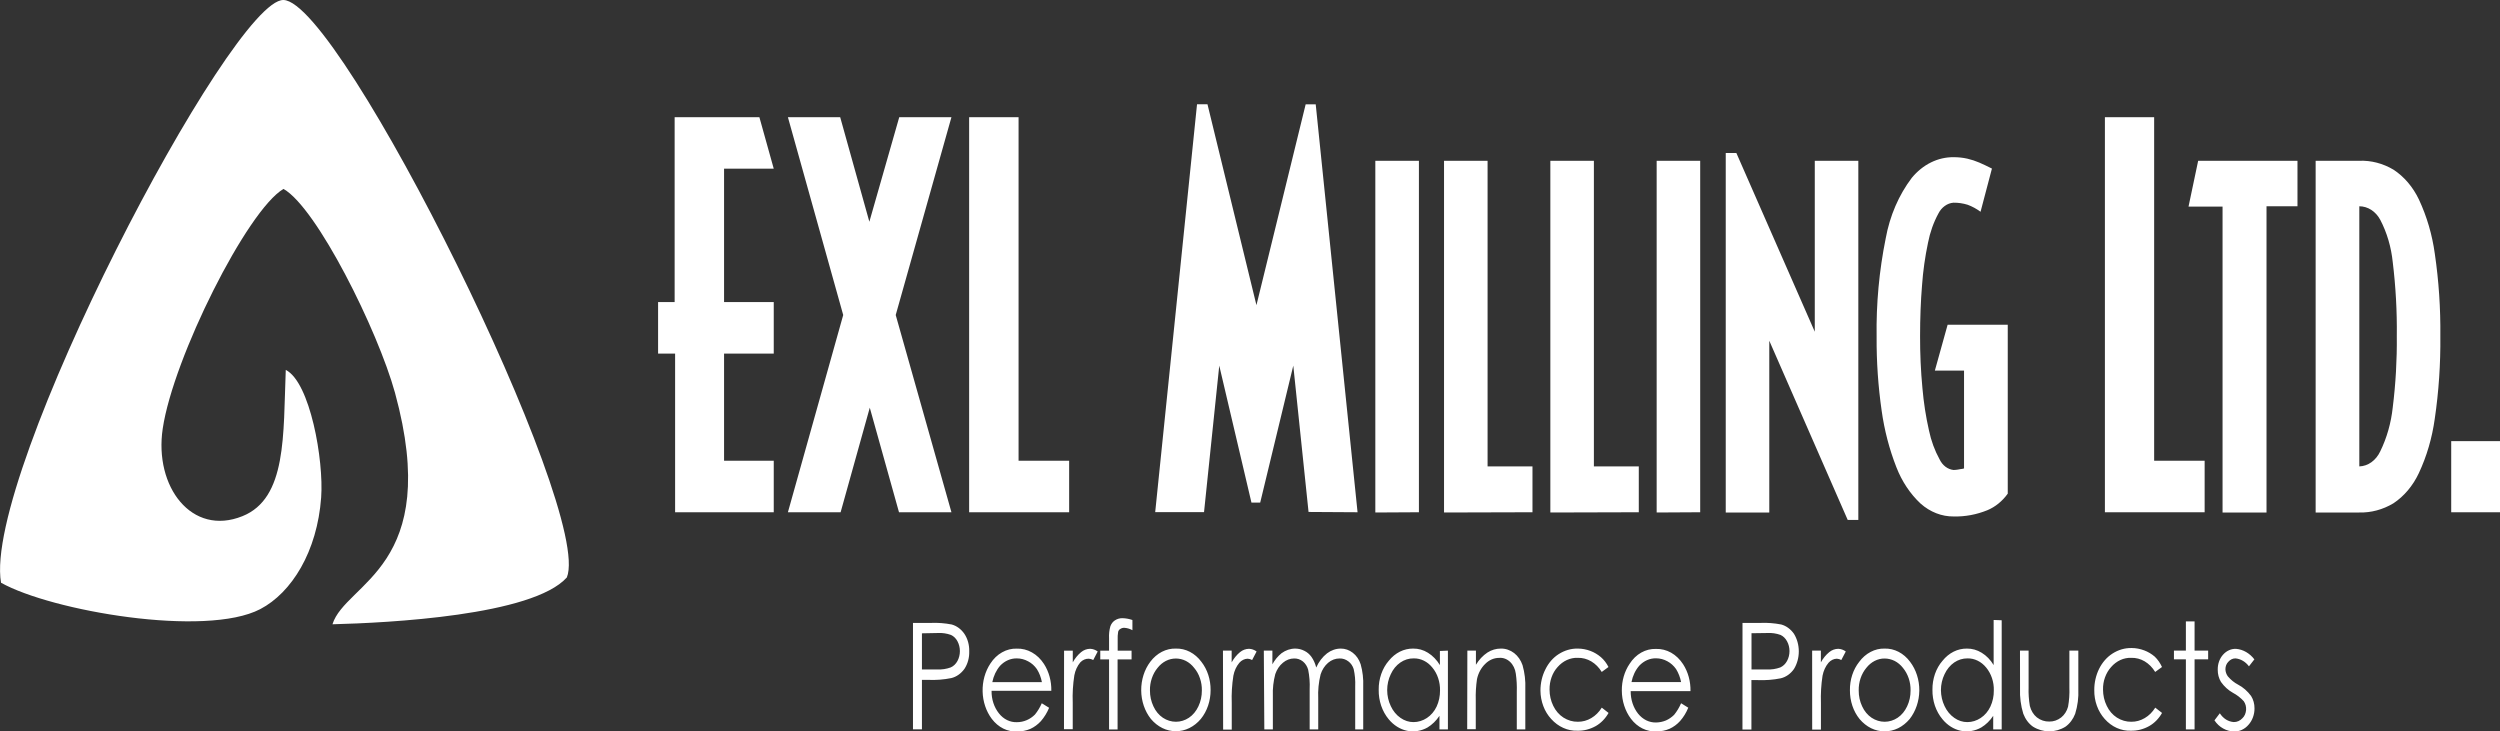
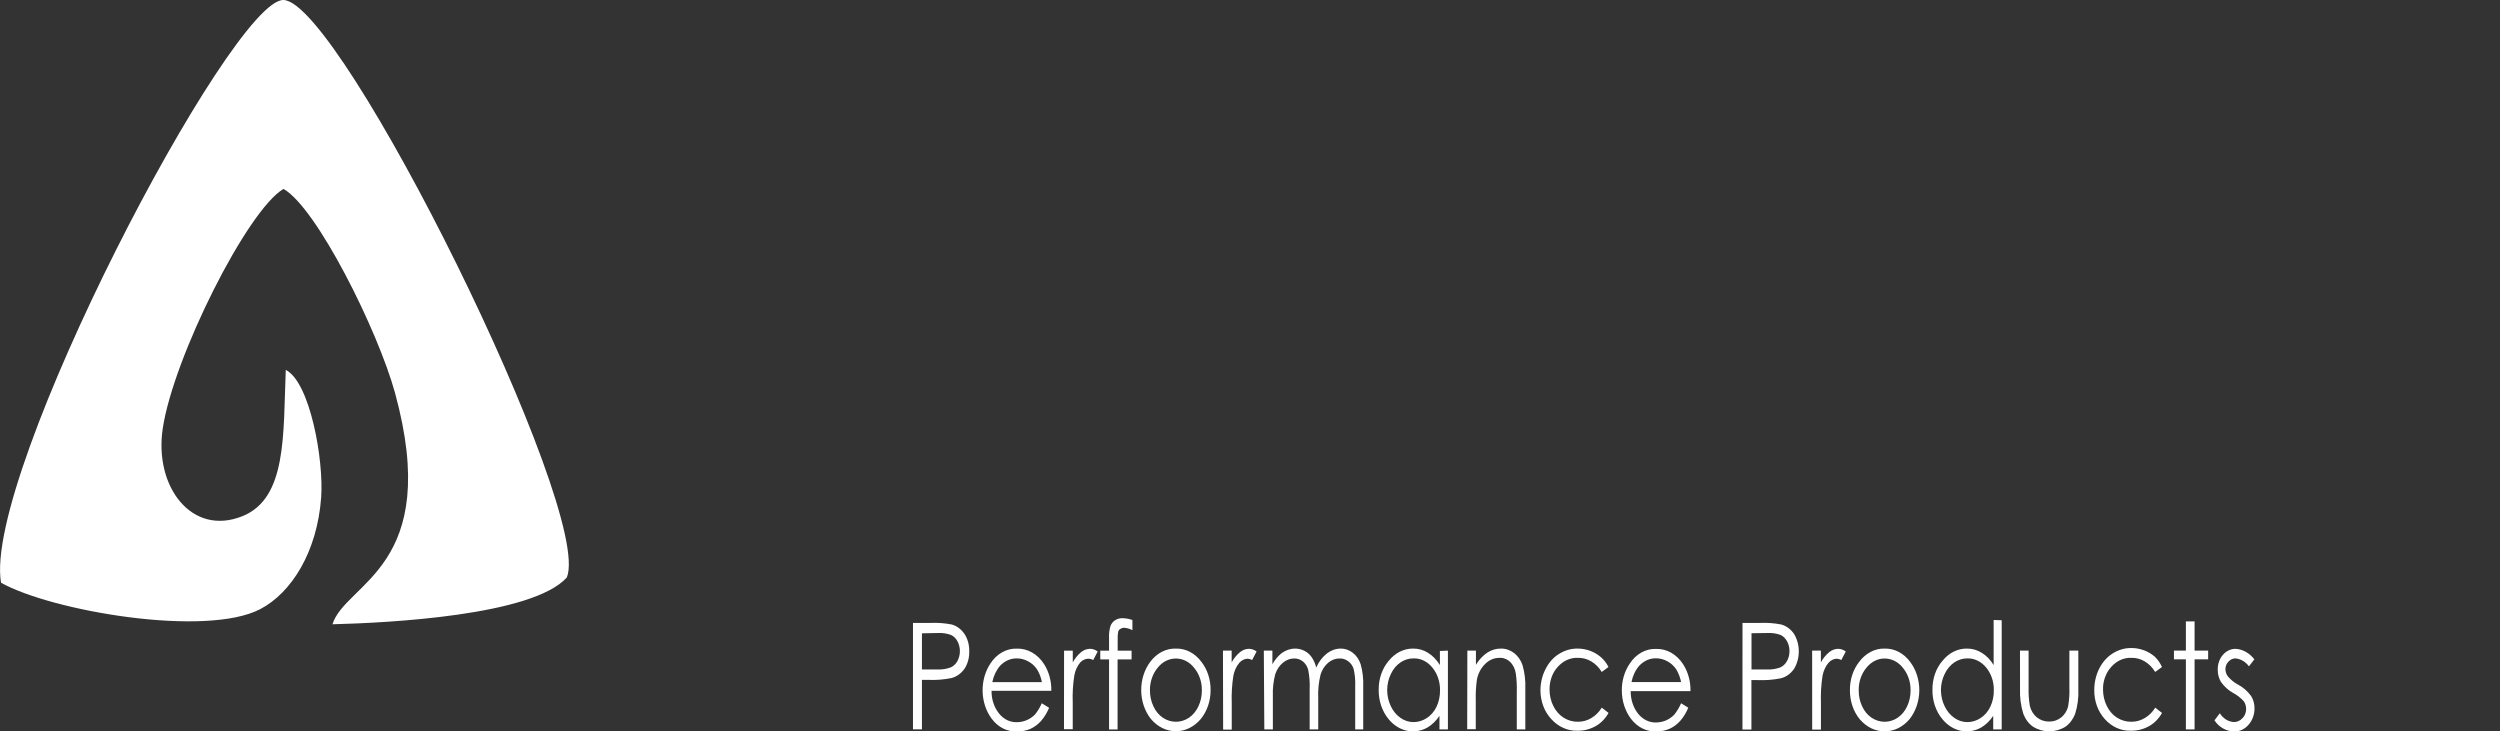
<svg xmlns="http://www.w3.org/2000/svg" width="229px" height="67px" viewBox="0 0 229 67">
  <rect x="0" y="0" width="229" height="67" fill="#333333" stroke="none" />
  <g id="surface1">
    <path style=" stroke:none;fill-rule:evenodd;fill:rgb(100%,100%,100%);fill-opacity:1;" d="M 26.176 33.883 C 25.938 39.809 26.293 45.641 22.207 47.281 C 17.57 49.152 14.105 44.586 14.906 39.258 C 15.867 32.789 22.641 19.258 25.969 17.305 C 29.012 19.023 34.598 30.246 36.18 35.973 C 40.559 51.969 31.652 53.348 30.453 57.184 C 35.566 57.055 48.789 56.387 51.922 52.895 C 54.391 46.848 31.234 0.137 25.969 0 C 21.234 -0.125 -1.605 43.457 0.094 53.379 C 4.723 55.969 18.832 58.406 23.836 55.797 C 26.723 54.289 29.055 50.523 29.418 45.574 C 29.668 42.152 28.406 35.008 26.176 33.883 Z M 26.176 33.883 " />
-     <path style=" stroke:none;fill-rule:nonzero;fill:rgb(100%,100%,100%);fill-opacity:1;" d="M 229.004 46.922 L 229.004 40.41 L 224.531 40.41 L 224.531 46.922 Z M 219.547 30.781 C 219.57 32.969 219.445 35.156 219.176 37.316 C 219.023 38.738 218.637 40.105 218.031 41.344 C 217.84 41.75 217.562 42.094 217.227 42.336 C 216.891 42.578 216.508 42.711 216.113 42.723 L 216.113 18.895 C 216.496 18.895 216.871 19.008 217.207 19.223 C 217.539 19.438 217.824 19.75 218.031 20.133 C 218.648 21.312 219.035 22.637 219.176 24.016 C 219.449 26.254 219.574 28.52 219.547 30.781 Z M 223.535 30.781 C 223.562 28.262 223.395 25.742 223.031 23.258 C 222.793 21.512 222.301 19.832 221.578 18.285 C 221.031 17.133 220.223 16.184 219.246 15.543 C 218.273 14.965 217.191 14.684 216.102 14.727 L 212.113 14.727 L 212.113 46.945 L 216.102 46.945 C 217.188 46.973 218.266 46.684 219.234 46.105 C 220.211 45.461 221.016 44.504 221.562 43.348 C 222.289 41.801 222.781 40.113 223.023 38.367 C 223.391 35.863 223.562 33.324 223.535 30.781 Z M 210.449 18.895 L 210.449 14.727 L 201.352 14.727 L 200.469 18.922 L 203.586 18.922 L 203.586 46.945 L 207.613 46.945 L 207.613 18.895 Z M 201.945 46.922 L 201.945 42.203 L 197.32 42.203 L 197.32 10.734 L 192.809 10.734 L 192.809 46.922 Z M 183.91 45.219 L 183.91 29.746 L 178.402 29.746 L 177.234 33.945 L 179.906 33.945 L 179.906 42.91 L 179.742 42.949 C 179.633 42.949 179.504 42.992 179.355 43.012 C 179.223 43.035 179.086 43.047 178.949 43.051 C 178.684 43.023 178.43 42.922 178.203 42.75 C 177.98 42.582 177.797 42.348 177.664 42.074 C 177.219 41.266 176.891 40.371 176.695 39.434 C 176.406 38.16 176.207 36.863 176.094 35.551 C 175.945 33.977 175.875 32.395 175.879 30.809 C 175.879 29.16 175.938 27.598 176.059 26.125 C 176.152 24.812 176.336 23.516 176.605 22.242 C 176.789 21.289 177.109 20.383 177.555 19.562 C 177.699 19.277 177.902 19.035 178.145 18.863 C 178.387 18.688 178.66 18.586 178.945 18.566 C 179.379 18.562 179.812 18.625 180.23 18.754 C 180.648 18.906 181.047 19.125 181.418 19.398 L 182.461 15.441 C 182.055 15.234 181.664 15.051 181.309 14.895 C 180.953 14.742 180.586 14.621 180.215 14.535 C 179.801 14.441 179.379 14.398 178.953 14.398 C 178.242 14.391 177.535 14.551 176.875 14.879 C 176.215 15.203 175.621 15.684 175.121 16.289 C 173.93 17.859 173.105 19.773 172.73 21.84 C 172.133 24.793 171.852 27.824 171.898 30.859 C 171.883 33.125 172.039 35.383 172.359 37.617 C 172.609 39.406 173.062 41.148 173.707 42.793 C 174.211 44.094 174.973 45.238 175.922 46.125 C 176.797 46.902 177.863 47.32 178.961 47.309 C 180.012 47.332 181.055 47.137 182.047 46.734 C 182.77 46.43 183.414 45.91 183.91 45.219 Z M 170.223 47.625 L 170.223 14.727 L 166.234 14.727 L 166.234 30.387 L 159.051 14.016 L 158.078 14.016 L 158.078 46.945 L 162.066 46.945 L 162.066 31.211 L 169.25 47.625 Z M 155.738 46.922 L 155.738 14.727 L 151.75 14.727 L 151.75 46.945 Z M 150.113 46.922 L 150.113 42.723 L 146 42.723 L 146 14.727 L 142.012 14.727 L 142.012 46.945 Z M 140.375 46.922 L 140.375 42.723 L 136.262 42.723 L 136.262 14.727 L 132.273 14.727 L 132.273 46.945 Z M 129.973 46.922 L 129.973 14.727 L 125.98 14.727 L 125.98 46.945 Z M 124.352 46.922 L 120.52 9.559 L 119.598 9.559 L 115.09 27.953 L 110.605 9.551 L 109.648 9.551 L 105.816 46.914 L 110.289 46.914 L 111.684 33.492 L 114.633 46.039 L 115.434 46.039 L 118.465 33.492 L 119.863 46.895 Z M 97.934 46.922 L 97.934 42.203 L 93.301 42.203 L 93.301 10.734 L 88.773 10.734 L 88.773 46.922 Z M 87.152 46.922 L 82.047 28.855 L 87.152 10.734 L 82.371 10.734 L 79.633 20.312 L 76.961 10.734 L 72.172 10.734 L 77.238 28.855 L 72.172 46.922 L 77 46.922 L 79.672 37.344 L 82.348 46.922 Z M 70.875 46.922 L 70.875 42.203 L 66.324 42.203 L 66.324 32.387 L 70.875 32.387 L 70.875 27.668 L 66.324 27.668 L 66.324 15.453 L 70.875 15.453 L 69.559 10.734 L 61.797 10.734 L 61.797 27.668 L 60.281 27.668 L 60.281 32.387 L 61.84 32.387 L 61.84 46.922 Z M 70.875 46.922 " />
    <path style=" stroke:none;fill-rule:nonzero;fill:rgb(100%,100%,100%);fill-opacity:1;" d="M 206.508 60.387 L 206.004 61.035 C 205.688 60.613 205.246 60.352 204.77 60.309 C 204.527 60.305 204.297 60.414 204.121 60.613 C 204.035 60.699 203.965 60.805 203.918 60.922 C 203.871 61.043 203.848 61.172 203.848 61.305 C 203.855 61.547 203.938 61.773 204.07 61.953 C 204.344 62.273 204.66 62.531 205.012 62.715 C 205.469 62.953 205.871 63.309 206.199 63.75 C 206.406 64.078 206.516 64.477 206.512 64.883 C 206.516 65.164 206.465 65.445 206.371 65.703 C 206.277 65.961 206.141 66.191 205.965 66.387 C 205.793 66.59 205.586 66.746 205.359 66.852 C 205.133 66.961 204.891 67.008 204.645 67 C 204.297 67 203.953 66.906 203.637 66.727 C 203.328 66.559 203.055 66.301 202.844 65.984 L 203.336 65.336 C 203.488 65.574 203.68 65.766 203.898 65.906 C 204.121 66.043 204.363 66.125 204.613 66.141 C 204.906 66.148 205.195 66.02 205.41 65.785 C 205.508 65.691 205.586 65.578 205.641 65.449 C 205.695 65.32 205.73 65.18 205.742 65.035 C 205.754 64.891 205.738 64.746 205.703 64.605 C 205.664 64.469 205.605 64.34 205.527 64.23 C 205.234 63.91 204.898 63.652 204.535 63.461 C 204.113 63.227 203.742 62.887 203.441 62.465 C 203.242 62.137 203.141 61.746 203.145 61.344 C 203.141 61.09 203.18 60.836 203.262 60.602 C 203.344 60.367 203.465 60.156 203.621 59.98 C 203.781 59.797 203.969 59.656 204.176 59.562 C 204.379 59.469 204.602 59.426 204.82 59.434 C 205.473 59.488 206.078 59.84 206.512 60.414 M 200.227 56.918 L 201.023 56.918 L 201.023 59.598 L 202.266 59.598 L 202.266 60.395 L 201.023 60.395 L 201.023 66.812 L 200.227 66.812 L 200.227 60.395 L 199.133 60.395 L 199.133 59.598 L 200.227 59.598 Z M 198.039 61.098 L 197.414 61.551 C 197.164 61.141 196.836 60.809 196.457 60.582 C 196.074 60.355 195.652 60.246 195.227 60.258 C 194.883 60.246 194.543 60.312 194.227 60.457 C 193.91 60.605 193.617 60.824 193.375 61.105 C 193.137 61.367 192.949 61.688 192.82 62.043 C 192.691 62.395 192.629 62.777 192.637 63.164 C 192.637 63.684 192.754 64.199 192.977 64.652 C 193.191 65.105 193.516 65.48 193.906 65.73 C 194.312 65.988 194.77 66.121 195.23 66.113 C 195.656 66.117 196.074 66.004 196.457 65.777 C 196.84 65.555 197.168 65.227 197.422 64.82 L 198.043 65.305 C 197.75 65.824 197.344 66.238 196.867 66.508 C 196.344 66.801 195.77 66.945 195.191 66.934 C 194.75 66.953 194.312 66.863 193.898 66.68 C 193.484 66.496 193.109 66.215 192.789 65.855 C 192.484 65.516 192.238 65.105 192.074 64.648 C 191.91 64.195 191.828 63.703 191.836 63.207 C 191.832 62.527 191.988 61.855 192.277 61.266 C 192.57 60.676 192.996 60.188 193.508 59.863 C 194.043 59.52 194.645 59.348 195.254 59.359 C 195.648 59.359 196.039 59.434 196.418 59.578 C 196.762 59.707 197.086 59.898 197.375 60.148 C 197.648 60.41 197.871 60.734 198.039 61.098 Z M 185.031 59.598 L 185.82 59.598 L 185.82 62.969 C 185.801 63.535 185.84 64.105 185.934 64.664 C 186.039 65.09 186.266 65.461 186.574 65.711 C 186.91 65.973 187.309 66.105 187.711 66.094 C 188.098 66.105 188.48 65.973 188.805 65.719 C 189.102 65.484 189.324 65.137 189.434 64.734 C 189.539 64.156 189.578 63.562 189.555 62.969 L 189.555 59.598 L 190.375 59.598 L 190.375 63.137 C 190.41 63.902 190.309 64.664 190.086 65.383 C 189.898 65.875 189.59 66.285 189.195 66.566 C 188.738 66.848 188.227 66.992 187.711 66.992 C 187.195 66.992 186.684 66.848 186.227 66.566 C 185.828 66.289 185.52 65.871 185.332 65.375 C 185.105 64.641 185.004 63.855 185.035 63.07 Z M 180.215 60.309 C 179.789 60.305 179.371 60.434 179.004 60.684 C 178.633 60.941 178.328 61.312 178.121 61.758 C 177.906 62.199 177.789 62.703 177.789 63.215 C 177.793 63.727 177.906 64.23 178.121 64.676 C 178.332 65.125 178.641 65.5 179.016 65.758 C 179.375 66.012 179.789 66.148 180.211 66.145 C 180.641 66.145 181.062 66.012 181.434 65.766 C 181.809 65.52 182.113 65.16 182.32 64.723 C 182.531 64.27 182.641 63.762 182.633 63.246 C 182.645 62.859 182.586 62.473 182.465 62.113 C 182.344 61.754 182.164 61.426 181.934 61.148 C 181.711 60.875 181.445 60.66 181.148 60.516 C 180.852 60.371 180.535 60.301 180.215 60.309 Z M 183.355 56.816 L 183.355 66.812 L 182.578 66.812 L 182.578 65.57 C 182.285 66.016 181.91 66.379 181.484 66.637 C 180.898 66.965 180.242 67.07 179.605 66.938 C 178.969 66.801 178.383 66.434 177.934 65.887 C 177.633 65.531 177.398 65.109 177.238 64.645 C 177.082 64.18 177.004 63.684 177.012 63.184 C 177.004 62.688 177.086 62.195 177.242 61.738 C 177.402 61.281 177.637 60.867 177.938 60.523 C 178.223 60.168 178.57 59.883 178.953 59.691 C 179.336 59.5 179.75 59.406 180.164 59.41 C 180.637 59.402 181.105 59.535 181.523 59.793 C 181.961 60.059 182.336 60.449 182.617 60.922 L 182.617 56.789 Z M 172.633 60.32 C 172.316 60.316 172.008 60.391 171.719 60.539 C 171.43 60.688 171.172 60.902 170.957 61.176 C 170.73 61.449 170.551 61.77 170.43 62.125 C 170.309 62.484 170.25 62.863 170.258 63.246 C 170.254 63.758 170.363 64.258 170.574 64.703 C 170.773 65.141 171.074 65.5 171.438 65.746 C 171.805 65.988 172.215 66.113 172.633 66.113 C 173.051 66.113 173.461 65.988 173.824 65.746 C 174.191 65.5 174.488 65.137 174.691 64.703 C 174.902 64.258 175.012 63.758 175.008 63.246 C 175.016 62.863 174.957 62.484 174.836 62.129 C 174.715 61.773 174.535 61.449 174.309 61.176 C 174.094 60.902 173.836 60.688 173.547 60.539 C 173.258 60.395 172.945 60.32 172.633 60.32 Z M 172.633 59.41 C 173.074 59.398 173.508 59.5 173.91 59.707 C 174.316 59.918 174.676 60.23 174.965 60.621 C 175.516 61.344 175.816 62.281 175.809 63.254 C 175.797 64.227 175.48 65.156 174.922 65.867 C 174.621 66.223 174.266 66.508 173.871 66.703 C 173.477 66.895 173.055 66.992 172.629 66.992 C 172.203 66.992 171.781 66.895 171.391 66.703 C 170.996 66.508 170.641 66.223 170.34 65.867 C 169.762 65.156 169.445 64.207 169.453 63.223 C 169.441 62.262 169.742 61.336 170.297 60.633 C 170.586 60.238 170.945 59.926 171.348 59.715 C 171.754 59.5 172.191 59.398 172.633 59.41 Z M 165.992 59.598 L 166.793 59.598 L 166.793 60.672 C 166.992 60.305 167.25 59.988 167.555 59.738 C 167.797 59.539 168.086 59.434 168.379 59.43 C 168.625 59.438 168.863 59.523 169.074 59.676 L 168.664 60.457 C 168.535 60.387 168.395 60.344 168.254 60.336 C 167.969 60.344 167.699 60.477 167.492 60.711 C 167.219 61.035 167.031 61.445 166.945 61.895 C 166.816 62.719 166.77 63.555 166.797 64.391 L 166.797 66.832 L 165.996 66.832 Z M 160.438 58.004 L 160.438 61.32 L 161.84 61.32 C 162.258 61.344 162.676 61.281 163.074 61.137 C 163.328 61.023 163.547 60.816 163.691 60.547 C 163.84 60.277 163.918 59.965 163.918 59.641 C 163.918 59.32 163.84 59.008 163.691 58.738 C 163.551 58.477 163.344 58.273 163.098 58.16 C 162.711 58.02 162.305 57.961 161.898 57.984 Z M 159.613 57.059 L 161.258 57.059 C 161.895 57.031 162.531 57.082 163.16 57.203 C 163.617 57.328 164.023 57.625 164.324 58.051 C 164.613 58.52 164.77 59.086 164.77 59.668 C 164.77 60.25 164.613 60.816 164.324 61.285 C 164.016 61.723 163.59 62.02 163.117 62.133 C 162.426 62.273 161.723 62.324 161.023 62.297 L 160.43 62.297 L 160.43 66.824 L 159.609 66.824 Z M 153.988 62.477 C 153.906 62.047 153.746 61.641 153.527 61.285 C 153.312 60.98 153.039 60.738 152.734 60.574 C 152.41 60.395 152.055 60.301 151.695 60.301 C 151.129 60.289 150.578 60.531 150.156 60.98 C 149.801 61.387 149.555 61.906 149.445 62.477 Z M 153.988 64.418 L 154.645 64.824 C 154.461 65.285 154.203 65.699 153.895 66.047 C 153.617 66.355 153.289 66.594 152.938 66.754 C 152.551 66.922 152.145 67 151.73 66.992 C 151.297 67.02 150.855 66.93 150.453 66.73 C 150.047 66.531 149.688 66.227 149.395 65.84 C 148.859 65.129 148.562 64.207 148.559 63.254 C 148.551 62.367 148.801 61.504 149.27 60.809 C 149.551 60.367 149.914 60.016 150.336 59.777 C 150.758 59.539 151.219 59.426 151.684 59.441 C 152.164 59.426 152.641 59.543 153.074 59.785 C 153.508 60.031 153.883 60.395 154.176 60.848 C 154.629 61.551 154.867 62.418 154.848 63.305 L 149.371 63.305 C 149.363 64.074 149.605 64.816 150.051 65.375 C 150.262 65.637 150.52 65.844 150.801 65.984 C 151.086 66.121 151.387 66.188 151.695 66.18 C 152.004 66.176 152.312 66.113 152.602 65.992 C 152.875 65.871 153.125 65.699 153.348 65.48 C 153.605 65.164 153.82 64.809 153.988 64.418 Z M 147.336 61.098 L 146.719 61.551 C 146.469 61.141 146.141 60.809 145.758 60.582 C 145.379 60.359 144.953 60.246 144.527 60.258 C 144.188 60.242 143.848 60.312 143.527 60.457 C 143.211 60.602 142.918 60.824 142.672 61.105 C 142.434 61.367 142.246 61.688 142.121 62.043 C 141.996 62.395 141.934 62.777 141.938 63.164 C 141.938 63.688 142.055 64.199 142.277 64.652 C 142.496 65.105 142.82 65.48 143.211 65.73 C 143.617 65.988 144.07 66.121 144.535 66.113 C 144.961 66.117 145.379 66.004 145.762 65.777 C 146.141 65.555 146.473 65.227 146.723 64.82 L 147.344 65.305 C 147.051 65.824 146.645 66.238 146.172 66.508 C 145.645 66.801 145.07 66.949 144.488 66.934 C 144.051 66.949 143.609 66.863 143.199 66.676 C 142.785 66.492 142.406 66.211 142.086 65.855 C 141.781 65.523 141.535 65.125 141.367 64.676 C 141.199 64.23 141.109 63.75 141.105 63.258 C 141.105 62.578 141.258 61.906 141.555 61.32 C 141.844 60.723 142.27 60.238 142.781 59.914 C 143.316 59.574 143.914 59.398 144.523 59.41 C 144.922 59.41 145.316 59.484 145.695 59.629 C 146.035 59.758 146.355 59.949 146.648 60.199 C 146.926 60.441 147.16 60.746 147.336 61.098 Z M 134.41 59.598 L 135.195 59.598 L 135.195 60.891 C 135.473 60.434 135.828 60.055 136.242 59.777 C 136.621 59.531 137.051 59.406 137.484 59.41 C 137.914 59.402 138.336 59.547 138.699 59.824 C 139.043 60.094 139.309 60.477 139.465 60.93 C 139.664 61.629 139.75 62.363 139.719 63.098 L 139.719 66.812 L 138.938 66.812 L 138.938 63.371 C 138.957 62.812 138.926 62.254 138.848 61.707 C 138.793 61.281 138.605 60.895 138.32 60.625 C 138.031 60.355 137.672 60.227 137.309 60.262 C 136.844 60.262 136.391 60.461 136.039 60.82 C 135.672 61.176 135.41 61.66 135.293 62.203 C 135.199 62.844 135.16 63.496 135.18 64.145 L 135.18 66.793 L 134.395 66.793 Z M 129.484 60.309 C 129.059 60.301 128.637 60.434 128.27 60.688 C 127.898 60.945 127.598 61.312 127.395 61.758 C 127.18 62.203 127.066 62.703 127.066 63.215 C 127.066 63.727 127.18 64.23 127.395 64.676 C 127.602 65.125 127.91 65.5 128.285 65.758 C 128.648 66.012 129.059 66.148 129.48 66.145 C 129.91 66.145 130.332 66.012 130.707 65.766 C 131.078 65.52 131.387 65.16 131.594 64.723 C 131.805 64.27 131.91 63.762 131.906 63.246 C 131.914 62.859 131.855 62.473 131.734 62.113 C 131.617 61.754 131.434 61.426 131.203 61.148 C 130.984 60.879 130.723 60.664 130.43 60.52 C 130.137 60.375 129.82 60.301 129.504 60.309 Z M 132.629 59.598 L 132.629 66.812 L 131.855 66.812 L 131.855 65.57 C 131.559 66.012 131.188 66.379 130.762 66.637 C 130.176 66.965 129.52 67.07 128.883 66.938 C 128.246 66.801 127.66 66.434 127.207 65.887 C 126.91 65.531 126.676 65.109 126.516 64.645 C 126.359 64.18 126.281 63.684 126.289 63.184 C 126.281 62.688 126.363 62.199 126.52 61.742 C 126.68 61.285 126.914 60.867 127.215 60.523 C 127.5 60.168 127.848 59.883 128.23 59.691 C 128.613 59.5 129.027 59.406 129.441 59.41 C 129.914 59.402 130.383 59.531 130.801 59.793 C 131.234 60.062 131.609 60.449 131.895 60.922 L 131.895 59.629 Z M 115.766 59.598 L 116.551 59.598 L 116.551 60.848 C 116.77 60.449 117.055 60.105 117.387 59.836 C 117.766 59.559 118.199 59.41 118.641 59.41 C 118.93 59.41 119.219 59.48 119.484 59.617 C 119.734 59.738 119.953 59.926 120.129 60.168 C 120.328 60.453 120.477 60.785 120.566 61.145 C 120.797 60.621 121.137 60.176 121.555 59.848 C 121.93 59.562 122.367 59.41 122.816 59.41 C 123.207 59.406 123.586 59.539 123.914 59.793 C 124.242 60.043 124.496 60.414 124.637 60.848 C 124.82 61.496 124.898 62.184 124.871 62.871 L 124.871 66.812 L 124.137 66.812 L 124.137 62.871 C 124.16 62.336 124.113 61.797 123.996 61.281 C 123.902 60.988 123.734 60.746 123.512 60.582 C 123.273 60.398 122.992 60.305 122.707 60.316 C 122.332 60.312 121.965 60.449 121.656 60.711 C 121.344 60.977 121.105 61.348 120.969 61.77 C 120.789 62.488 120.715 63.238 120.75 63.984 L 120.75 66.812 L 119.965 66.812 L 119.965 63.117 C 119.992 62.523 119.945 61.926 119.828 61.344 C 119.742 61.039 119.574 60.777 119.352 60.594 C 119.113 60.402 118.828 60.305 118.535 60.316 C 118.172 60.316 117.816 60.453 117.52 60.703 C 117.203 60.961 116.961 61.324 116.816 61.746 C 116.645 62.395 116.566 63.074 116.594 63.75 L 116.594 66.812 L 115.812 66.812 Z M 112.023 59.598 L 112.82 59.598 L 112.82 60.672 C 113.023 60.305 113.281 59.988 113.582 59.738 C 113.824 59.539 114.113 59.434 114.41 59.43 C 114.656 59.438 114.895 59.523 115.105 59.676 L 114.695 60.457 C 114.566 60.387 114.426 60.344 114.285 60.336 C 114 60.344 113.73 60.477 113.523 60.711 C 113.25 61.035 113.062 61.445 112.977 61.895 C 112.848 62.719 112.797 63.555 112.828 64.391 L 112.828 66.832 L 112.039 66.832 Z M 107.715 60.32 C 107.398 60.32 107.09 60.391 106.797 60.539 C 106.508 60.688 106.25 60.902 106.035 61.176 C 105.805 61.449 105.629 61.773 105.508 62.129 C 105.387 62.484 105.328 62.863 105.336 63.246 C 105.332 63.758 105.445 64.258 105.656 64.703 C 105.855 65.141 106.156 65.5 106.52 65.746 C 106.887 65.988 107.297 66.113 107.715 66.113 C 108.133 66.113 108.543 65.988 108.906 65.746 C 109.273 65.5 109.57 65.137 109.773 64.703 C 109.984 64.258 110.094 63.758 110.09 63.246 C 110.098 62.863 110.039 62.48 109.914 62.125 C 109.797 61.77 109.613 61.445 109.383 61.176 C 109.172 60.902 108.914 60.688 108.625 60.539 C 108.34 60.395 108.027 60.32 107.715 60.32 Z M 107.715 59.41 C 108.156 59.398 108.59 59.5 108.992 59.707 C 109.398 59.918 109.758 60.23 110.047 60.621 C 110.598 61.324 110.898 62.25 110.891 63.207 C 110.895 64.195 110.574 65.145 109.996 65.855 C 109.699 66.211 109.34 66.496 108.949 66.688 C 108.555 66.883 108.137 66.98 107.711 66.98 C 107.285 66.98 106.863 66.883 106.469 66.688 C 106.078 66.496 105.723 66.211 105.422 65.855 C 104.859 65.145 104.543 64.215 104.535 63.246 C 104.527 62.273 104.824 61.336 105.371 60.613 C 105.664 60.223 106.027 59.914 106.43 59.703 C 106.836 59.496 107.273 59.395 107.715 59.41 Z M 103.73 56.82 L 103.73 57.727 C 103.496 57.598 103.246 57.523 102.992 57.508 C 102.859 57.5 102.727 57.539 102.613 57.617 C 102.566 57.641 102.527 57.676 102.496 57.719 C 102.465 57.766 102.438 57.812 102.422 57.871 C 102.383 58.117 102.367 58.371 102.379 58.625 L 102.379 59.602 L 103.652 59.602 L 103.652 60.398 L 102.371 60.398 L 102.371 66.82 L 101.59 66.82 L 101.59 60.398 L 100.785 60.398 L 100.785 59.602 L 101.59 59.602 L 101.59 58.473 C 101.57 58.098 101.609 57.723 101.711 57.363 C 101.793 57.137 101.938 56.949 102.121 56.828 C 102.332 56.688 102.574 56.621 102.816 56.625 C 103.121 56.633 103.426 56.688 103.719 56.789 Z M 97.469 59.602 L 98.266 59.602 L 98.266 60.672 C 98.465 60.305 98.727 59.988 99.027 59.738 C 99.27 59.539 99.559 59.43 99.855 59.43 C 100.102 59.438 100.34 59.523 100.551 59.676 L 100.141 60.457 C 100.012 60.387 99.871 60.344 99.727 60.336 C 99.445 60.332 99.168 60.449 98.957 60.672 C 98.684 60.996 98.496 61.406 98.41 61.855 C 98.281 62.68 98.23 63.516 98.262 64.352 L 98.262 66.793 L 97.461 66.793 Z M 95.438 62.484 C 95.359 62.055 95.203 61.648 94.98 61.293 C 94.766 60.984 94.492 60.742 94.184 60.582 C 93.859 60.402 93.504 60.309 93.148 60.309 C 92.578 60.297 92.027 60.539 91.605 60.988 C 91.254 61.398 91.008 61.918 90.895 62.484 Z M 95.438 64.426 L 96.098 64.832 C 95.91 65.289 95.656 65.699 95.348 66.055 C 95.07 66.359 94.746 66.598 94.391 66.762 C 94.004 66.926 93.594 67.008 93.18 67 C 92.742 67.027 92.309 66.938 91.902 66.738 C 91.5 66.539 91.141 66.234 90.848 65.848 C 90.328 65.156 90.031 64.27 90.008 63.344 C 89.984 62.418 90.234 61.512 90.719 60.781 C 91 60.344 91.367 59.988 91.789 59.754 C 92.207 59.516 92.672 59.398 93.137 59.414 C 93.617 59.398 94.094 59.516 94.527 59.762 C 94.961 60.004 95.336 60.367 95.629 60.82 C 96.082 61.523 96.32 62.395 96.301 63.277 L 90.828 63.277 C 90.812 64.047 91.059 64.793 91.508 65.352 C 91.715 65.613 91.969 65.824 92.254 65.961 C 92.535 66.098 92.844 66.164 93.148 66.152 C 93.457 66.152 93.762 66.09 94.051 65.965 C 94.324 65.848 94.578 65.676 94.801 65.453 C 95.051 65.145 95.262 64.797 95.426 64.418 Z M 84.449 58.012 L 84.449 61.32 L 85.844 61.32 C 86.266 61.344 86.684 61.281 87.082 61.137 C 87.34 61.027 87.555 60.82 87.703 60.547 C 87.848 60.277 87.926 59.965 87.926 59.641 C 87.926 59.32 87.848 59.008 87.703 58.738 C 87.562 58.473 87.355 58.273 87.109 58.16 C 86.719 58.02 86.312 57.961 85.906 57.984 Z M 83.629 57.059 L 85.27 57.059 C 85.906 57.031 86.547 57.082 87.176 57.203 C 87.629 57.328 88.035 57.625 88.332 58.051 C 88.637 58.504 88.797 59.074 88.781 59.656 C 88.801 60.238 88.645 60.809 88.344 61.266 C 88.031 61.699 87.609 62 87.137 62.113 C 86.445 62.254 85.742 62.305 85.039 62.277 L 84.449 62.277 L 84.449 66.805 L 83.629 66.805 Z M 83.629 57.059 " />
  </g>
</svg>